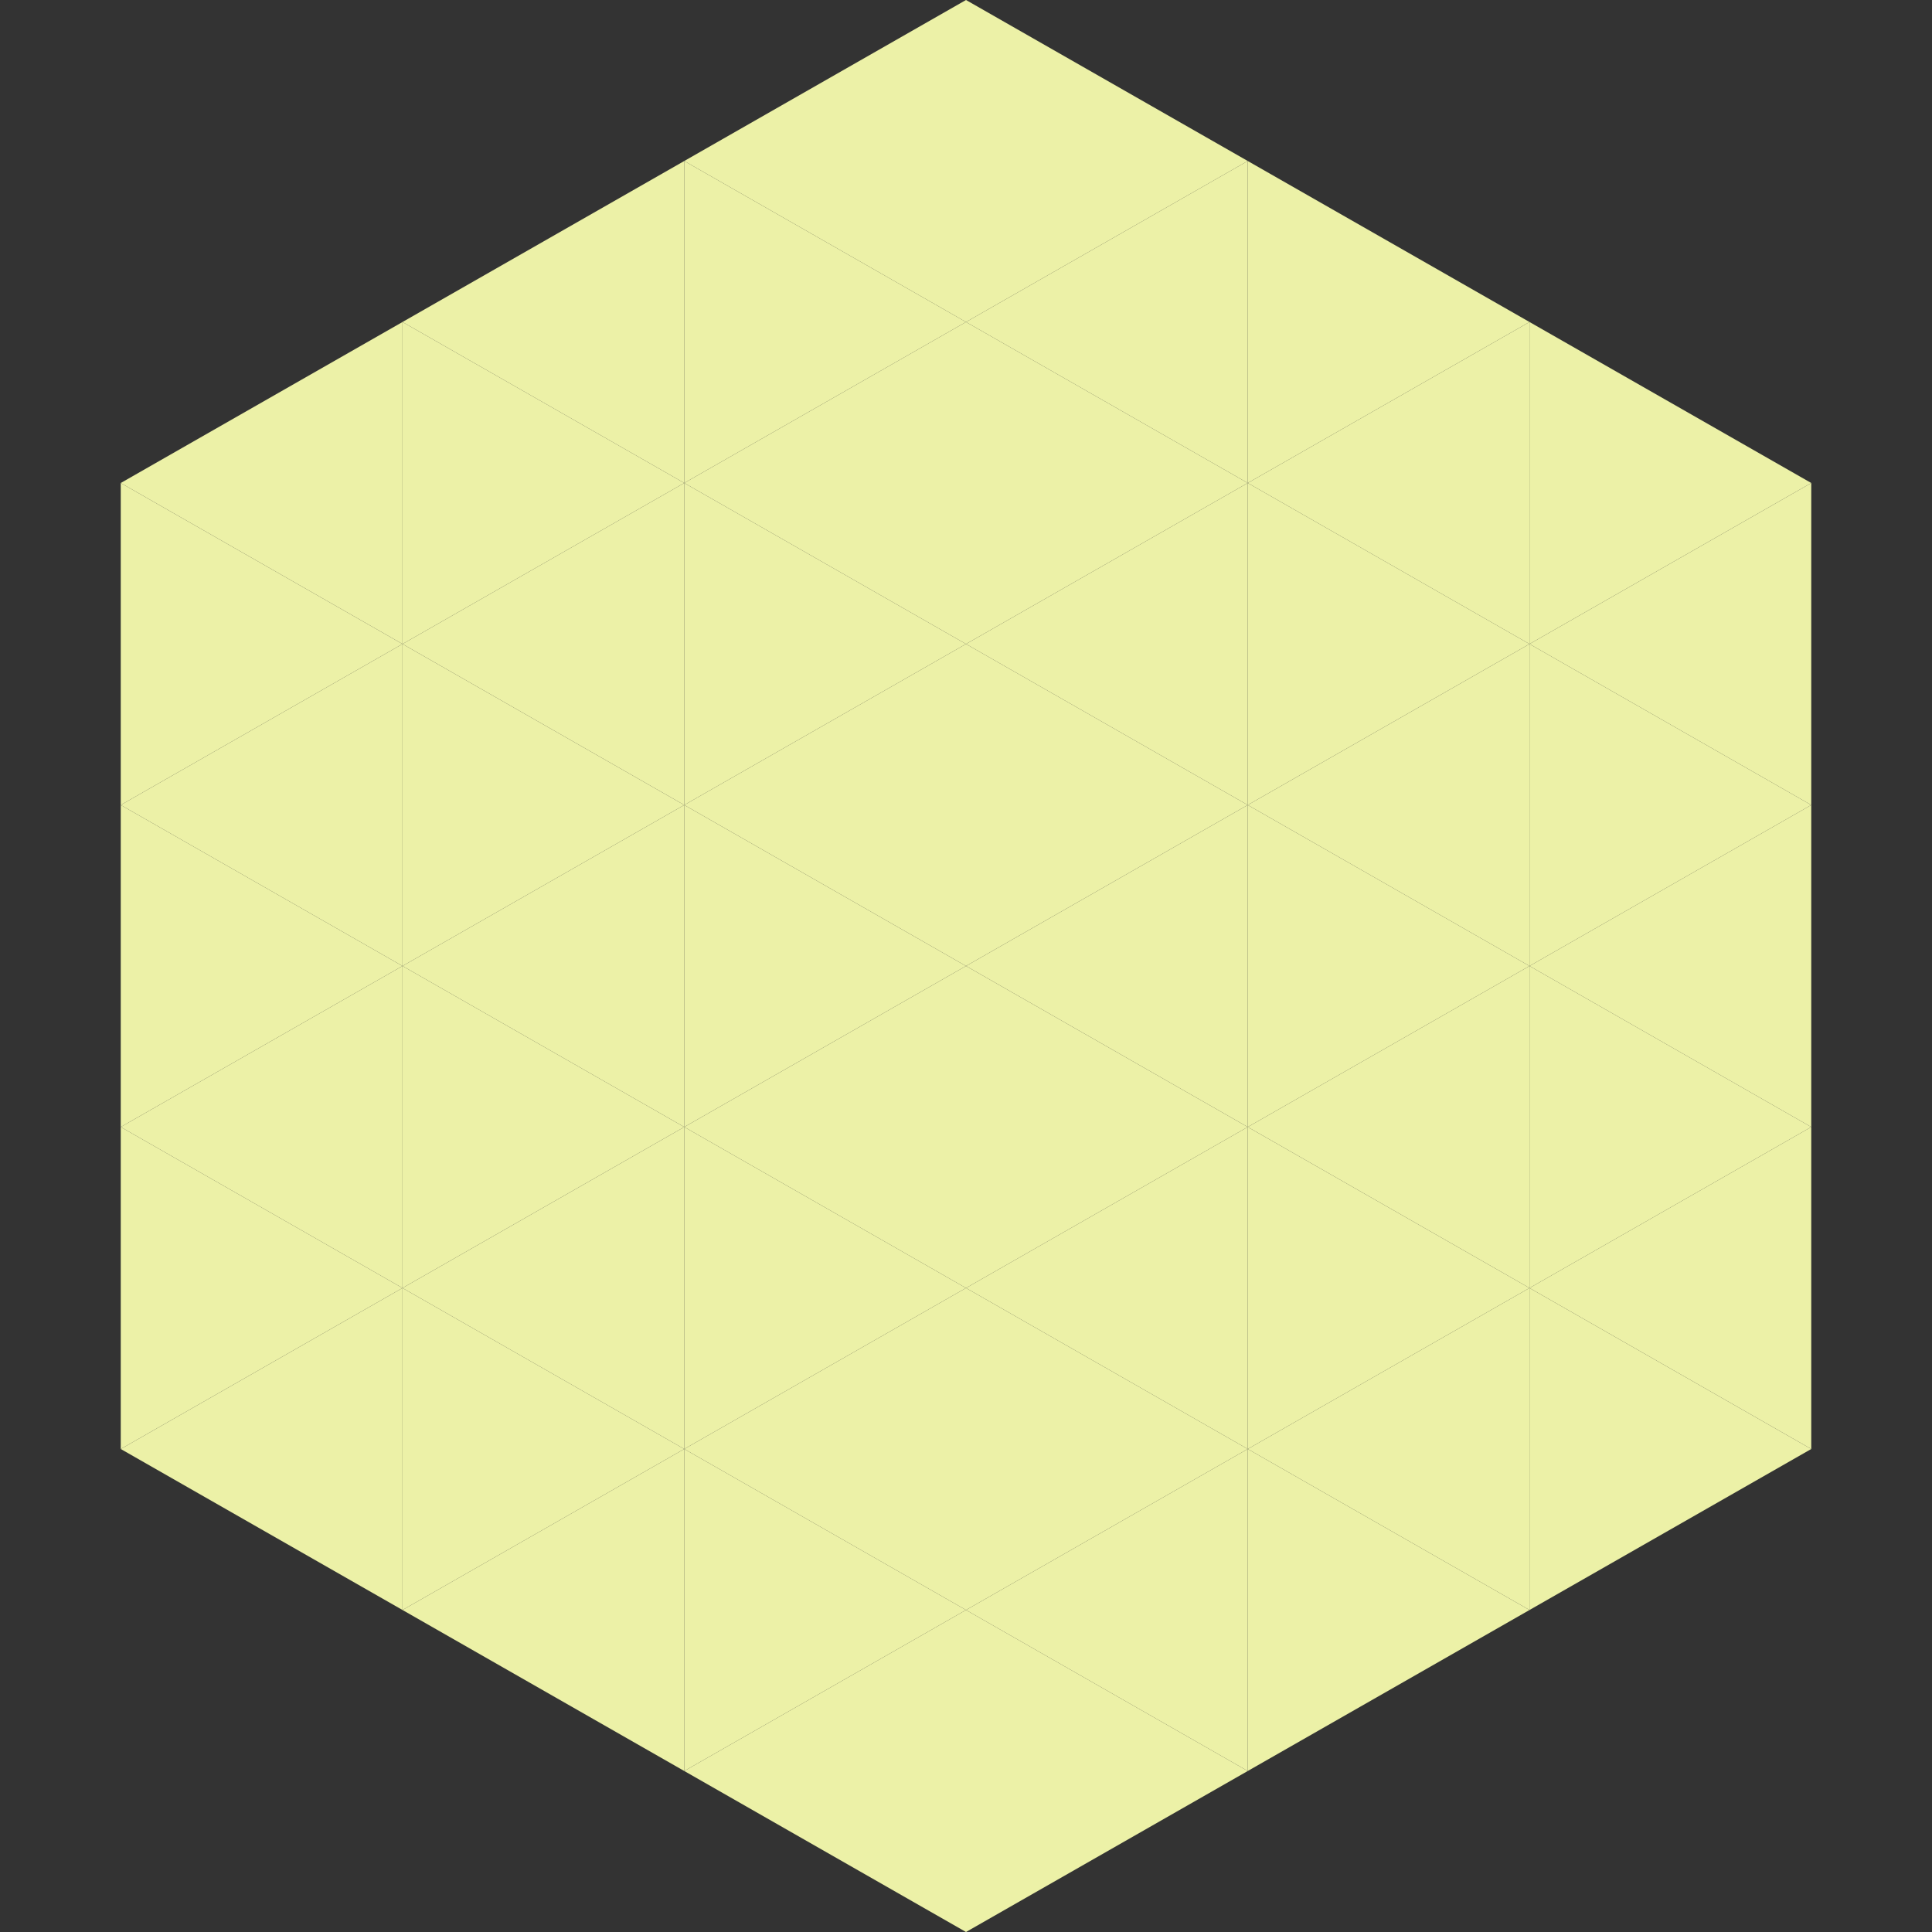
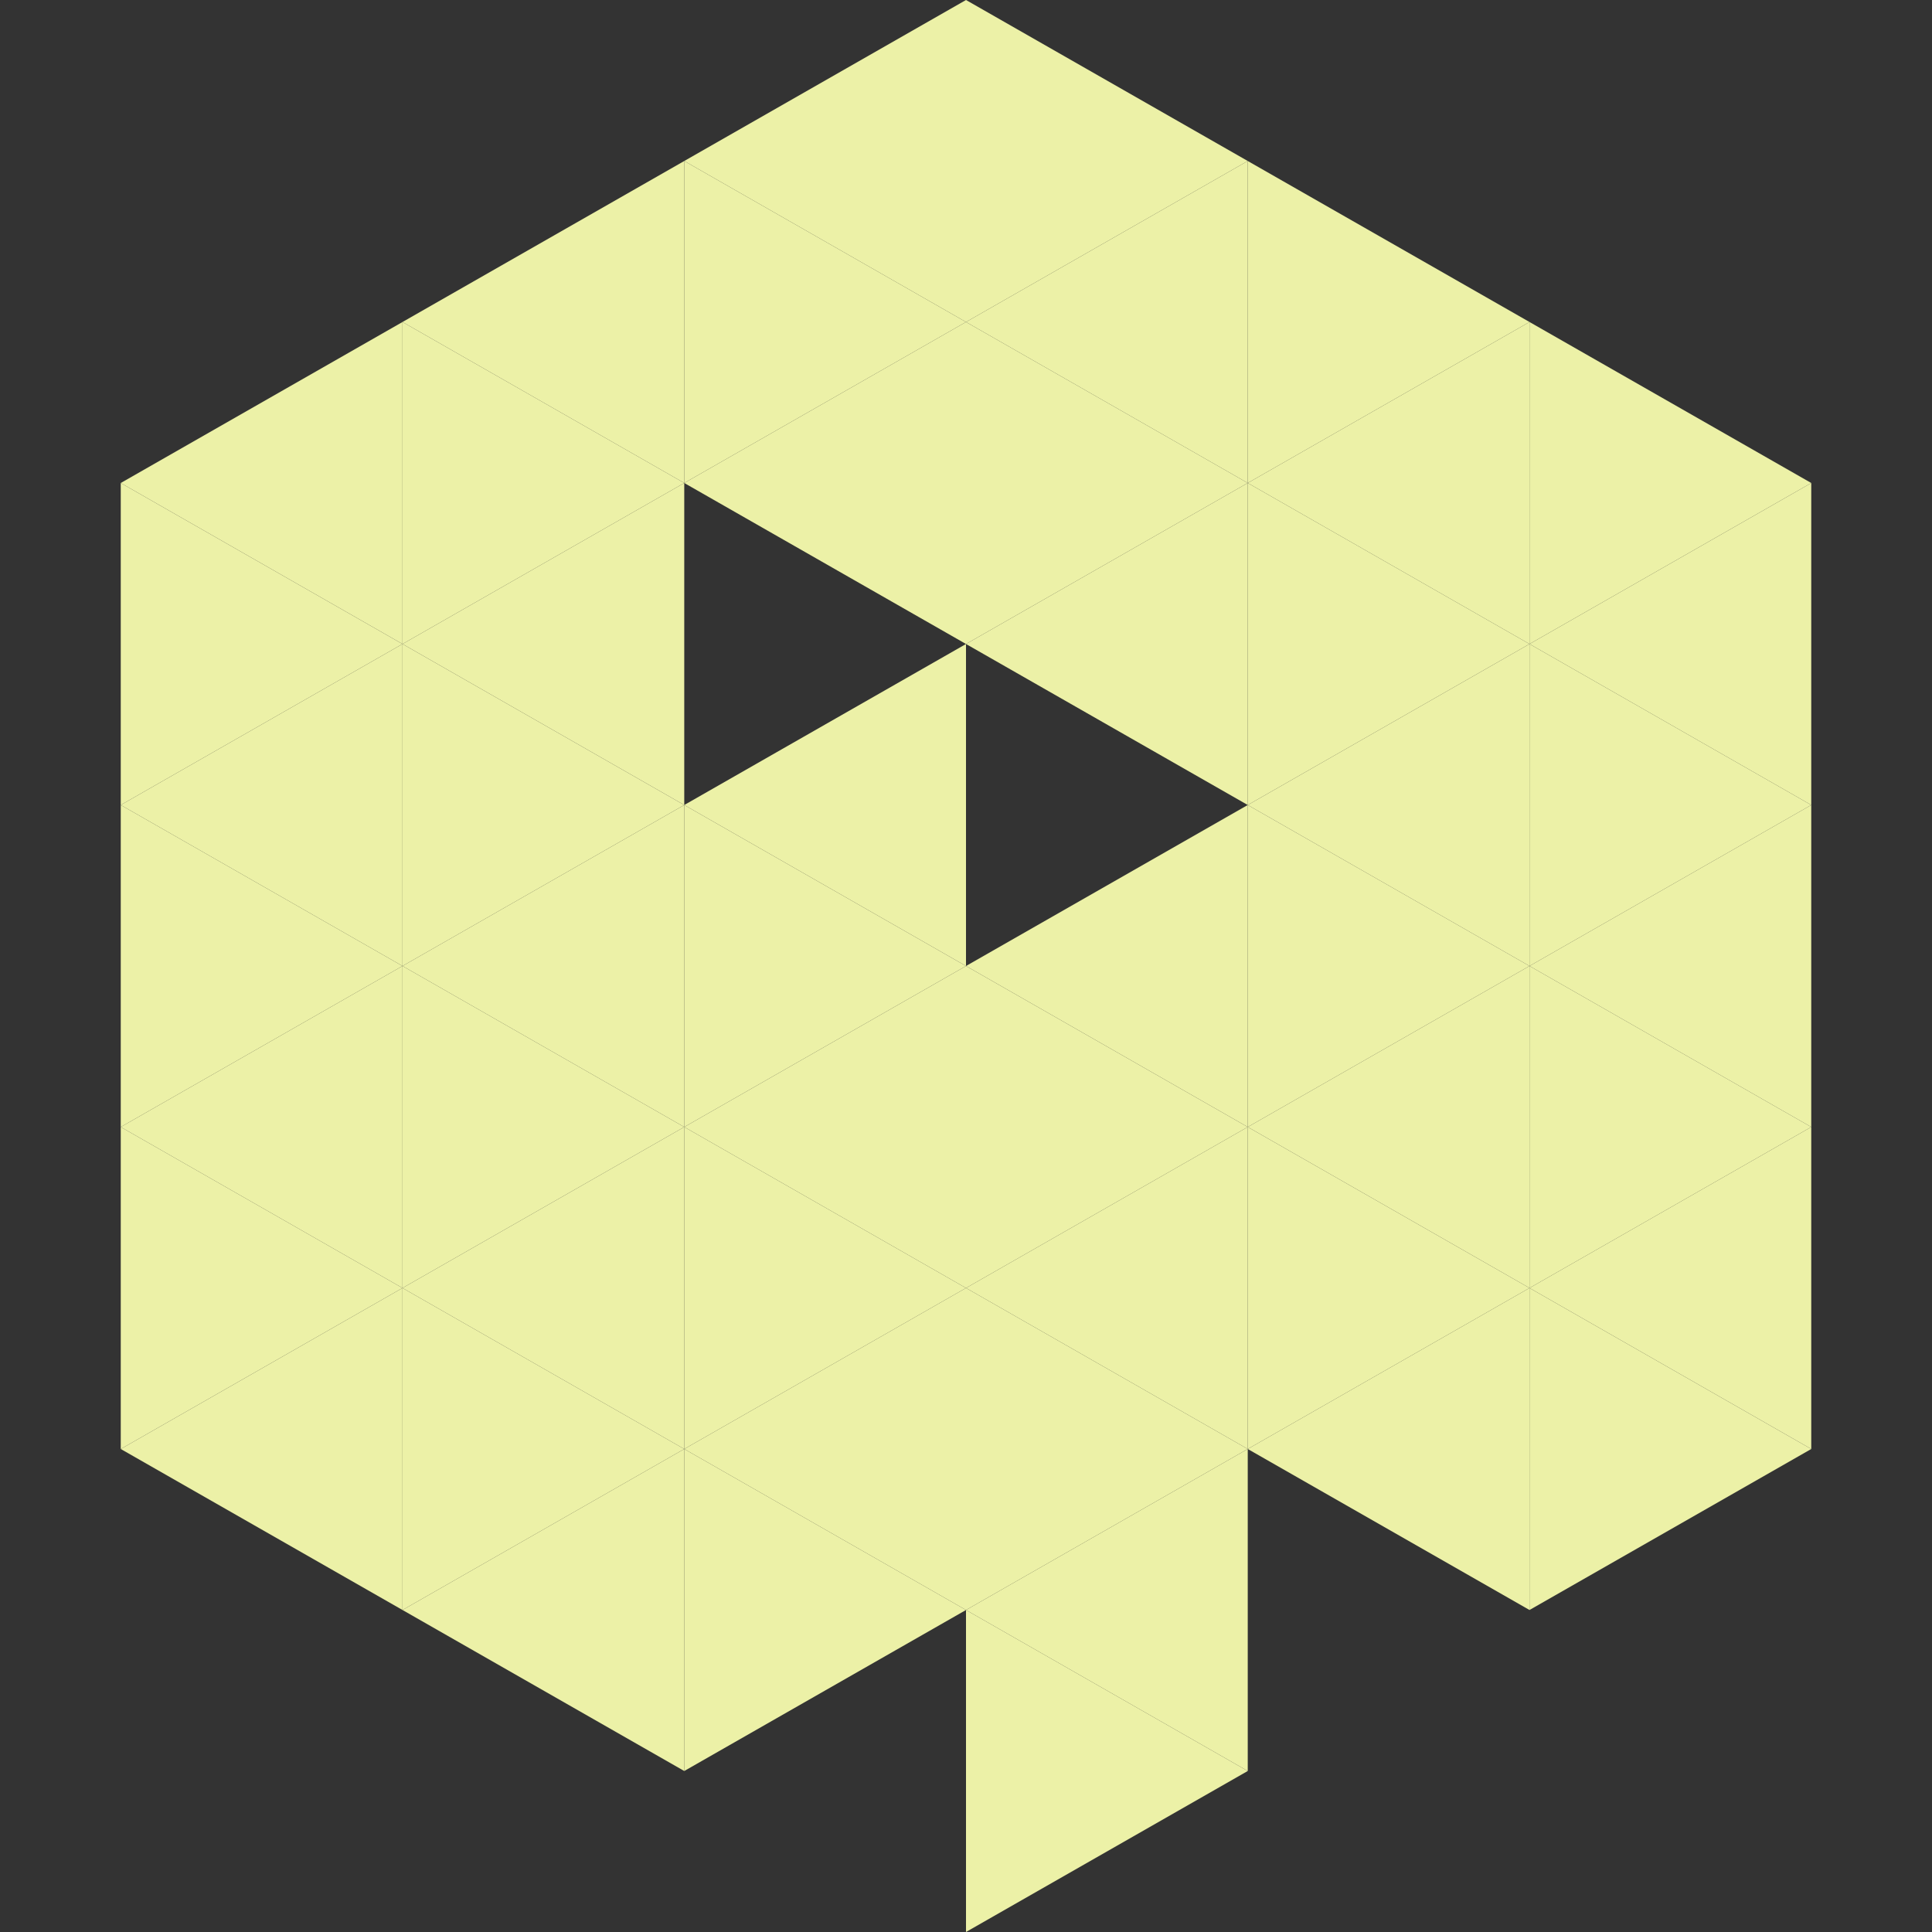
<svg xmlns="http://www.w3.org/2000/svg" width="240" height="240">
  <rect width="100%" height="100%" fill="#333333" stroke="none" />
  <polygon points="50,40 15,60 50,80" style="fill:rgb(236,241,167)" />
  <polygon points="190,40 225,60 190,80" style="fill:rgb(236,241,167)" />
  <polygon points="15,60 50,80 15,100" style="fill:rgb(236,241,167)" />
  <polygon points="225,60 190,80 225,100" style="fill:rgb(236,241,167)" />
  <polygon points="50,80 15,100 50,120" style="fill:rgb(236,241,167)" />
  <polygon points="190,80 225,100 190,120" style="fill:rgb(236,241,167)" />
  <polygon points="15,100 50,120 15,140" style="fill:rgb(236,241,167)" />
  <polygon points="225,100 190,120 225,140" style="fill:rgb(236,241,167)" />
  <polygon points="50,120 15,140 50,160" style="fill:rgb(236,241,167)" />
  <polygon points="190,120 225,140 190,160" style="fill:rgb(236,241,167)" />
  <polygon points="15,140 50,160 15,180" style="fill:rgb(236,241,167)" />
  <polygon points="225,140 190,160 225,180" style="fill:rgb(236,241,167)" />
  <polygon points="50,160 15,180 50,200" style="fill:rgb(236,241,167)" />
  <polygon points="190,160 225,180 190,200" style="fill:rgb(236,241,167)" />
  <polygon points="15,180 50,200 15,220" style="fill:rgb(255,255,255); fill-opacity:0" />
  <polygon points="225,180 190,200 225,220" style="fill:rgb(255,255,255); fill-opacity:0" />
  <polygon points="50,0 85,20 50,40" style="fill:rgb(255,255,255); fill-opacity:0" />
  <polygon points="190,0 155,20 190,40" style="fill:rgb(255,255,255); fill-opacity:0" />
  <polygon points="85,20 50,40 85,60" style="fill:rgb(236,241,167)" />
  <polygon points="155,20 190,40 155,60" style="fill:rgb(236,241,167)" />
  <polygon points="50,40 85,60 50,80" style="fill:rgb(236,241,167)" />
  <polygon points="190,40 155,60 190,80" style="fill:rgb(236,241,167)" />
  <polygon points="85,60 50,80 85,100" style="fill:rgb(236,241,167)" />
  <polygon points="155,60 190,80 155,100" style="fill:rgb(236,241,167)" />
  <polygon points="50,80 85,100 50,120" style="fill:rgb(236,241,167)" />
  <polygon points="190,80 155,100 190,120" style="fill:rgb(236,241,167)" />
  <polygon points="85,100 50,120 85,140" style="fill:rgb(236,241,167)" />
  <polygon points="155,100 190,120 155,140" style="fill:rgb(236,241,167)" />
  <polygon points="50,120 85,140 50,160" style="fill:rgb(236,241,167)" />
  <polygon points="190,120 155,140 190,160" style="fill:rgb(236,241,167)" />
  <polygon points="85,140 50,160 85,180" style="fill:rgb(236,241,167)" />
  <polygon points="155,140 190,160 155,180" style="fill:rgb(236,241,167)" />
  <polygon points="50,160 85,180 50,200" style="fill:rgb(236,241,167)" />
  <polygon points="190,160 155,180 190,200" style="fill:rgb(236,241,167)" />
  <polygon points="85,180 50,200 85,220" style="fill:rgb(236,241,167)" />
-   <polygon points="155,180 190,200 155,220" style="fill:rgb(236,241,167)" />
  <polygon points="120,0 85,20 120,40" style="fill:rgb(236,241,167)" />
  <polygon points="120,0 155,20 120,40" style="fill:rgb(236,241,167)" />
  <polygon points="85,20 120,40 85,60" style="fill:rgb(236,241,167)" />
  <polygon points="155,20 120,40 155,60" style="fill:rgb(236,241,167)" />
  <polygon points="120,40 85,60 120,80" style="fill:rgb(236,241,167)" />
  <polygon points="120,40 155,60 120,80" style="fill:rgb(236,241,167)" />
-   <polygon points="85,60 120,80 85,100" style="fill:rgb(236,241,167)" />
  <polygon points="155,60 120,80 155,100" style="fill:rgb(236,241,167)" />
  <polygon points="120,80 85,100 120,120" style="fill:rgb(236,241,167)" />
-   <polygon points="120,80 155,100 120,120" style="fill:rgb(236,241,167)" />
  <polygon points="85,100 120,120 85,140" style="fill:rgb(236,241,167)" />
  <polygon points="155,100 120,120 155,140" style="fill:rgb(236,241,167)" />
  <polygon points="120,120 85,140 120,160" style="fill:rgb(236,241,167)" />
  <polygon points="120,120 155,140 120,160" style="fill:rgb(236,241,167)" />
  <polygon points="85,140 120,160 85,180" style="fill:rgb(236,241,167)" />
  <polygon points="155,140 120,160 155,180" style="fill:rgb(236,241,167)" />
  <polygon points="120,160 85,180 120,200" style="fill:rgb(236,241,167)" />
  <polygon points="120,160 155,180 120,200" style="fill:rgb(236,241,167)" />
  <polygon points="85,180 120,200 85,220" style="fill:rgb(236,241,167)" />
  <polygon points="155,180 120,200 155,220" style="fill:rgb(236,241,167)" />
-   <polygon points="120,200 85,220 120,240" style="fill:rgb(236,241,167)" />
  <polygon points="120,200 155,220 120,240" style="fill:rgb(236,241,167)" />
  <polygon points="85,220 120,240 85,260" style="fill:rgb(255,255,255); fill-opacity:0" />
  <polygon points="155,220 120,240 155,260" style="fill:rgb(255,255,255); fill-opacity:0" />
</svg>